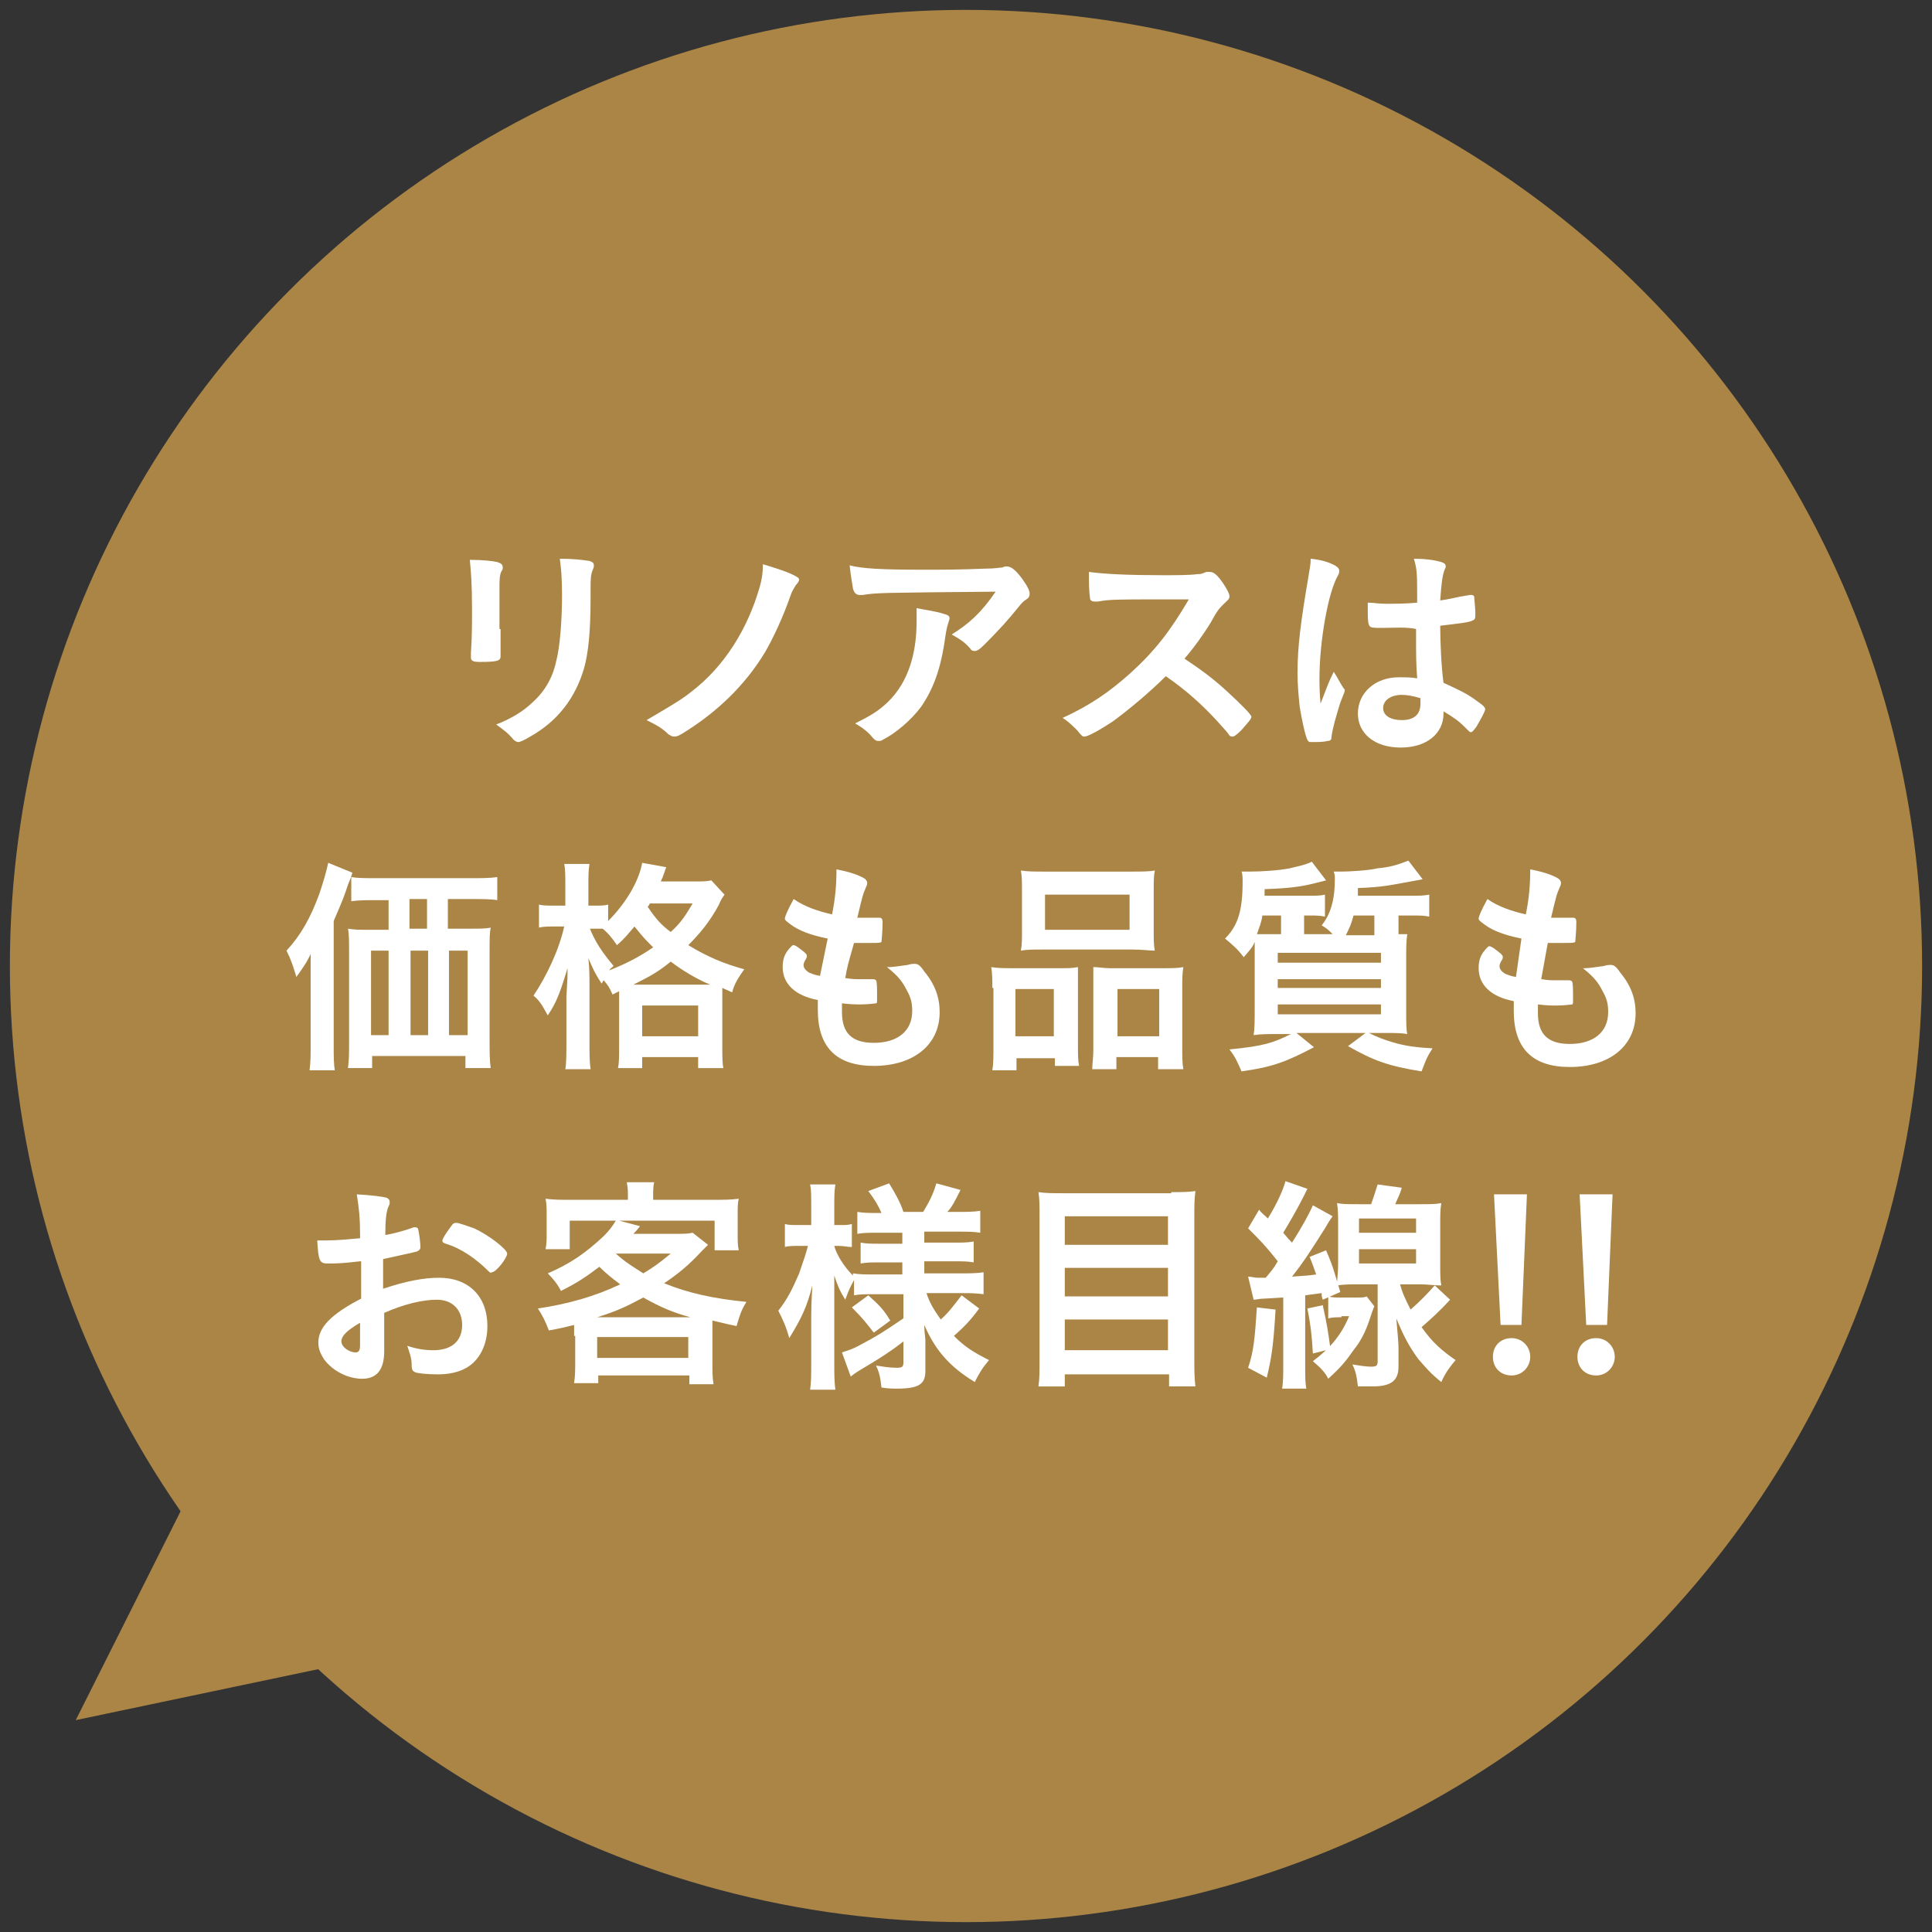
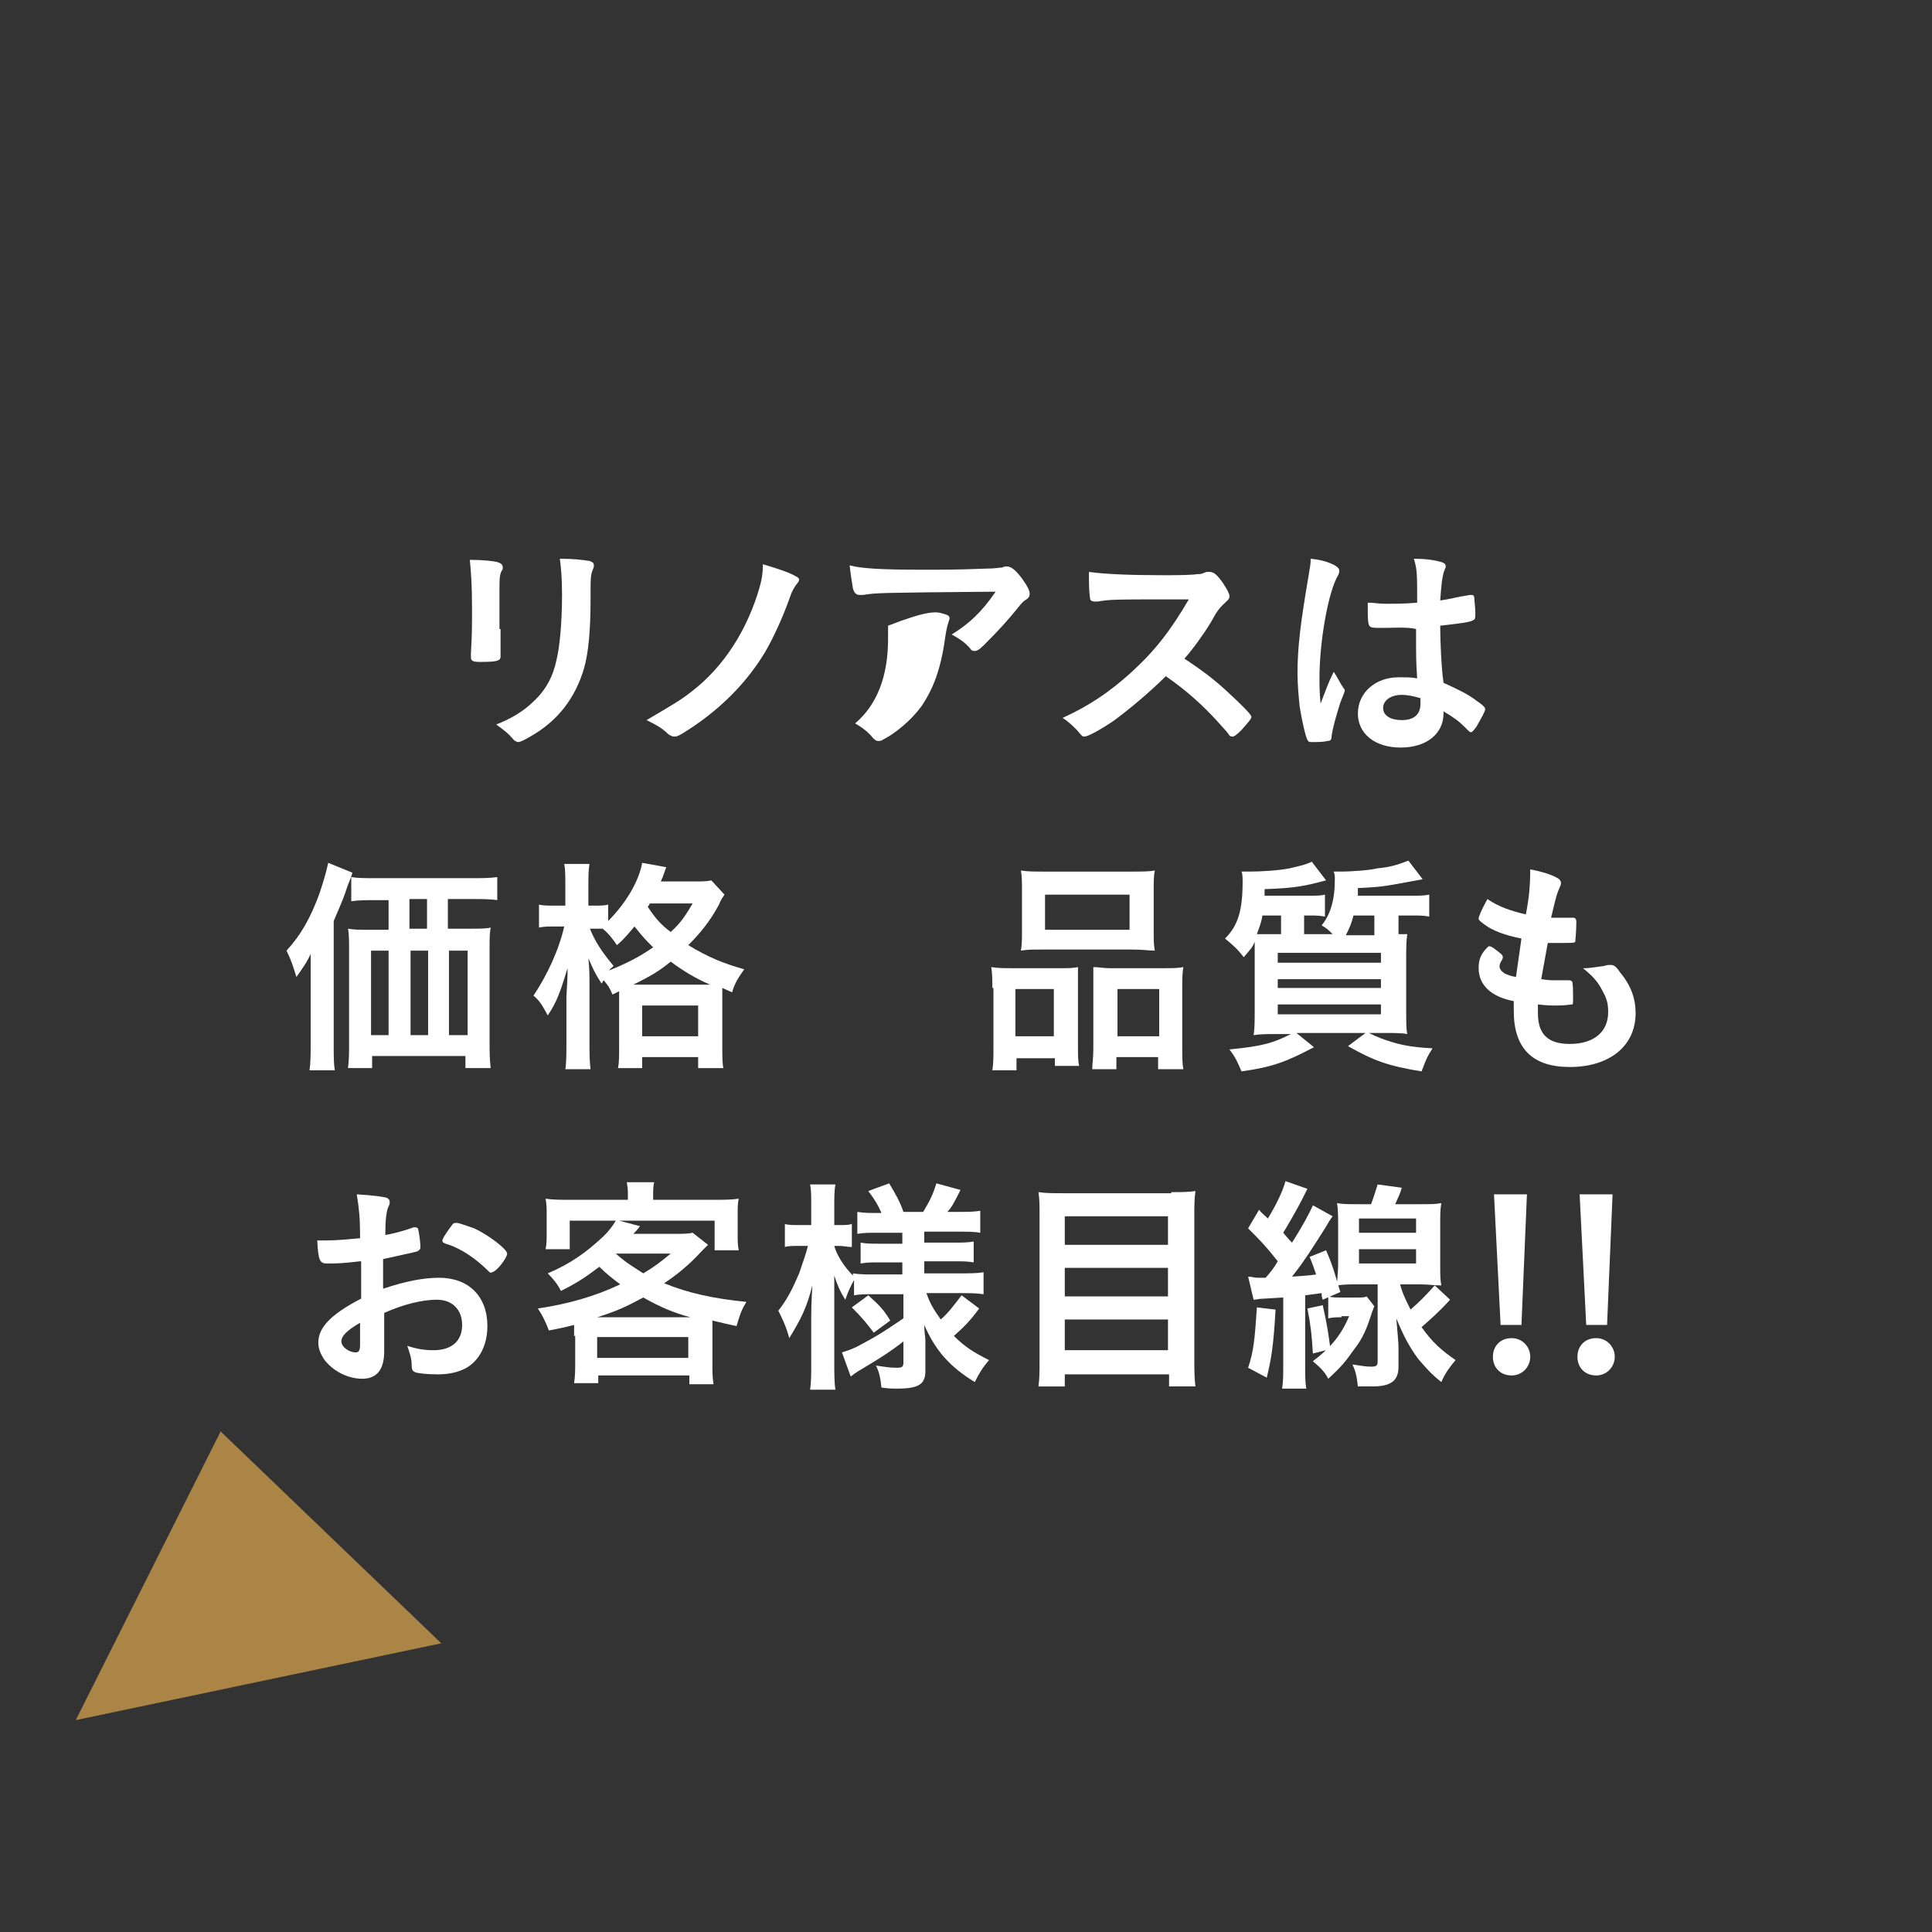
<svg xmlns="http://www.w3.org/2000/svg" version="1.1" id="レイヤー_1" x="0px" y="0px" width="176px" height="176px" viewBox="0 0 176 176" style="enable-background:new 0 0 176 176;" xml:space="preserve">
  <rect x="0" y="0" width="176" height="176" fill="#333333" stroke="none" />
  <style type="text/css">
	.st0{fill:#AA8546;}
	.st1{fill:#FFFFFF;}
</style>
  <g>
-     <circle class="st0" cx="88" cy="88" r="87.1" />
    <polygon class="st0" points="20.1,130.4 6.9,156.7 40.2,149.7  " />
    <g>
      <path class="st1" d="M45.6,57.3c0,0.5,0,1.4,0,2c0,0.2,0,0.4,0,0.5c0,0.4-0.3,0.5-1.9,0.5c-0.6,0-0.8-0.1-0.8-0.4    c0-0.1,0-0.3,0-0.4c0.1-1.6,0.1-2.5,0.1-4c0-2.4-0.1-3.4-0.2-4.5c1.1,0,2.1,0.1,2.5,0.2c0.3,0.1,0.5,0.2,0.5,0.5    c0,0.1,0,0.2-0.1,0.3c-0.2,0.4-0.2,0.8-0.2,1.8V57.3z M53.8,54.5c0,3-0.2,5-0.6,6.4c-0.8,2.7-2.4,4.8-4.9,6.2    c-0.5,0.3-0.9,0.5-1.1,0.5c-0.1,0-0.3-0.1-0.4-0.2c-0.5-0.6-0.9-0.9-1.6-1.4c1.3-0.5,2.5-1.2,3.4-2.1c1.1-1,1.8-2.3,2.1-3.8    c0.3-1.2,0.5-3.5,0.5-5.9c0-1.7-0.1-2.5-0.2-3.3c1.3,0,2,0.1,2.7,0.2c0.3,0.1,0.4,0.2,0.4,0.4c0,0.1,0,0.2-0.1,0.4    c-0.2,0.5-0.2,0.9-0.2,1.9V54.5z" />
      <path class="st1" d="M72.5,52.5c0.2,0.1,0.3,0.2,0.3,0.3c0,0.1-0.1,0.3-0.3,0.5c-0.1,0.2-0.3,0.4-0.5,1c-0.7,2-1.6,3.9-2.3,5.1    c-1.8,3-4.4,5.5-7.5,7.4c-0.5,0.3-0.6,0.3-0.8,0.3c-0.2,0-0.3-0.1-0.5-0.2c-0.6-0.6-1.2-0.9-2-1.3c2.2-1.3,3.1-1.8,4.1-2.6    c3-2.3,5.1-5.7,6.2-9.5c0.2-0.7,0.3-1.3,0.3-2.1C70.8,51.8,71.8,52.1,72.5,52.5z" />
-       <path class="st1" d="M84.2,51.9c1.7,0,3.1,0,5.6-0.1c0.9,0,1.2-0.1,1.5-0.1c0.2-0.1,0.3-0.1,0.4-0.1c0.4,0,0.8,0.3,1.4,1.1    c0.5,0.7,0.7,1.1,0.7,1.4c0,0.2-0.1,0.4-0.3,0.5c-0.3,0.2-0.4,0.3-0.8,0.8c-0.8,1-1.7,2-3,3.3c-0.5,0.5-0.7,0.6-0.9,0.6    c-0.1,0-0.3,0-0.4-0.2c-0.5-0.6-1-0.9-1.7-1.3c1.6-1,2.7-2,4-3.9c-10.8,0.1-10.8,0.1-12.1,0.3c-0.2,0-0.2,0-0.3,0    c-0.3,0-0.5-0.2-0.6-0.6c-0.1-0.6-0.2-1.2-0.3-2.1C78.5,51.8,80.3,51.9,84.2,51.9z M85.9,55.9c0.4,0.1,0.6,0.2,0.6,0.4    c0,0.1,0,0.1-0.1,0.4c-0.1,0.3-0.2,0.7-0.3,1.4c-0.4,2.9-1.1,4.7-2.2,6.3c-0.9,1.2-2.3,2.4-3.5,3c-0.1,0.1-0.3,0.1-0.4,0.1    c-0.2,0-0.3-0.1-0.5-0.3c-0.4-0.5-0.9-0.9-1.6-1.3c1.2-0.6,1.9-1,2.6-1.6c2-1.7,3-4.3,3-7.7c0-0.5,0-0.8,0-1.2    C84.5,55.6,85.3,55.7,85.9,55.9z" />
+       <path class="st1" d="M84.2,51.9c1.7,0,3.1,0,5.6-0.1c0.9,0,1.2-0.1,1.5-0.1c0.2-0.1,0.3-0.1,0.4-0.1c0.4,0,0.8,0.3,1.4,1.1    c0.5,0.7,0.7,1.1,0.7,1.4c0,0.2-0.1,0.4-0.3,0.5c-0.3,0.2-0.4,0.3-0.8,0.8c-0.8,1-1.7,2-3,3.3c-0.5,0.5-0.7,0.6-0.9,0.6    c-0.1,0-0.3,0-0.4-0.2c-0.5-0.6-1-0.9-1.7-1.3c1.6-1,2.7-2,4-3.9c-10.8,0.1-10.8,0.1-12.1,0.3c-0.2,0-0.2,0-0.3,0    c-0.3,0-0.5-0.2-0.6-0.6c-0.1-0.6-0.2-1.2-0.3-2.1C78.5,51.8,80.3,51.9,84.2,51.9z M85.9,55.9c0.4,0.1,0.6,0.2,0.6,0.4    c0,0.1,0,0.1-0.1,0.4c-0.1,0.3-0.2,0.7-0.3,1.4c-0.4,2.9-1.1,4.7-2.2,6.3c-0.9,1.2-2.3,2.4-3.5,3c-0.1,0.1-0.3,0.1-0.4,0.1    c-0.2,0-0.3-0.1-0.5-0.3c-0.4-0.5-0.9-0.9-1.6-1.3c2-1.7,3-4.3,3-7.7c0-0.5,0-0.8,0-1.2    C84.5,55.6,85.3,55.7,85.9,55.9z" />
      <path class="st1" d="M111.8,63c1.3,1.2,2.2,2.1,2.2,2.3c0,0.2-0.3,0.5-0.9,1.2c-0.5,0.5-0.7,0.6-0.8,0.6c-0.1,0-0.2,0-0.3-0.1    c-0.2-0.3-0.2-0.3-1.2-1.4c-1.2-1.3-2.7-2.7-4.6-4c-1.4,1.4-3.3,3-4.8,4.1c-1.2,0.8-2.3,1.4-2.6,1.4c-0.2,0-0.2,0-0.7-0.6    c-0.3-0.3-0.8-0.8-1.3-1.1c2.4-1.1,4.2-2.3,6.2-4.1c2.2-2,3.6-3.8,5.3-6.7c-7.1,0-7.1,0-8.3,0.2c-0.3,0-0.3,0-0.3,0    c-0.2,0-0.4-0.1-0.4-0.3c-0.1-0.7-0.1-1.3-0.1-2.4c1.4,0.2,3.7,0.3,6.7,0.3c1.2,0,2.5,0,3.2-0.1c0.3,0,0.3,0,0.8-0.2    c0.1,0,0.1,0,0.3,0c0.4,0,0.7,0.3,1.2,1c0.4,0.6,0.6,1,0.6,1.2c0,0.3-0.1,0.3-0.6,0.8c-0.3,0.3-0.5,0.5-1.1,1.6    c-0.6,1-1.6,2.4-2.4,3.3C109.4,61,110.5,61.8,111.8,63z" />
      <path class="st1" d="M122.4,62.7c0.1,0.1,0.1,0.1,0.1,0.2c0,0.1,0,0.1-0.4,1.1c-0.4,1.3-0.7,2.3-0.8,3.1c0,0.3-0.1,0.4-0.4,0.4    c-0.3,0.1-0.9,0.1-1.4,0.1c-0.2,0-0.3,0-0.4-0.2c-0.2-0.4-0.5-1.8-0.7-3c-0.1-1-0.2-2-0.2-3.1c0-2.4,0.3-4.7,1-8.8    c0.1-0.7,0.2-1,0.2-1.6c1,0.1,1.6,0.3,2.2,0.6c0.3,0.2,0.4,0.3,0.4,0.5c0,0.1,0,0.2-0.1,0.4c-0.9,1.5-1.7,6-1.7,9.4    c0,0.5,0,1.3,0.1,2.3c0.5-1.3,0.7-1.9,1.2-2.9C121.9,61.8,122,62.1,122.4,62.7z M126,57.2c-1,0-1.2,0-1.3-0.3    c-0.1-0.2-0.1-0.9-0.1-1.3c0-0.2,0-0.3,0-0.7c0.6,0,0.9,0.1,1.6,0.1c1.1,0,1.8,0,2.9-0.1c0-2.7,0-3-0.3-4c1,0,1.8,0.1,2.5,0.3    c0.3,0.1,0.4,0.2,0.4,0.4c0,0.1,0,0.1-0.1,0.3c-0.2,0.5-0.3,1.3-0.4,2.8c0.8-0.1,1.4-0.3,2.7-0.5c0.1,0,0.1,0,0.2,0    c0.1,0,0.2,0.1,0.2,0.2c0,0.2,0.1,1,0.1,1.4c0,0.5,0,0.6-0.2,0.7c-0.3,0.2-1.3,0.3-3,0.5c0,1.4,0.1,3.8,0.3,5.2    c1.3,0.6,2.2,1,3.1,1.7c0.6,0.4,0.7,0.6,0.7,0.7c0,0.2-0.4,0.9-0.8,1.6c-0.3,0.4-0.4,0.5-0.5,0.5c-0.1,0-0.1,0-0.6-0.5    c-0.5-0.5-0.9-0.8-1.9-1.4c0,0.1,0,0.1,0,0.2c0,1.8-1.5,3.1-3.9,3.1c-2.4,0-3.9-1.3-3.9-3.1c0-1.9,1.6-3.3,3.7-3.3    c0.8,0,1.2,0,1.7,0.1c-0.1-1.6-0.1-1.6-0.1-4.5C128.2,57.1,126.8,57.2,126,57.2z M127.7,63.3c-1,0-1.7,0.5-1.7,1.2    c0,0.7,0.7,1.1,1.7,1.1c1.1,0,1.7-0.5,1.7-1.5c0-0.3,0-0.5,0-0.5C128.7,63.4,128.2,63.3,127.7,63.3z" />
      <path class="st1" d="M28.3,89.1c0-0.8,0-1.4,0-2.2C28,87.6,27.5,88.3,27,89c-0.3-1-0.5-1.6-0.9-2.4c1.3-1.4,2.2-3,3-5.2    c0.4-1.2,0.6-1.9,0.8-2.8l2.2,0.9c-0.1,0.4-0.2,0.6-0.4,1.1c-0.4,1.2-0.4,1.2-1.3,3.3v11.3c0,1.1,0,1.7,0.1,2.3h-2.3    c0.1-0.8,0.1-1.4,0.1-2.4V89.1z M42.9,84.6c0.8,0,1.4,0,1.8-0.1c-0.1,0.5-0.1,1.1-0.1,1.9v8.4c0,1,0,1.7,0.1,2.5h-2.3v-1.1h-8.5    v1.1h-2.2c0.1-0.7,0.1-1.5,0.1-2.2v-8.6c0-0.7,0-1.4-0.1-1.9c0.6,0.1,1,0.1,1.8,0.1h1.9v-2.7h-1c-1,0-1.7,0-2.4,0.1v-2.2    c0.6,0.1,1.3,0.1,2.4,0.1h8.4c1.1,0,1.8,0,2.5-0.1V82c-0.6-0.1-1.4-0.1-2.4-0.1h-2.1v2.7H42.9z M33.8,86.6v7.7h1.6v-7.7H33.8z     M38.9,81.9h-1.6v2.7h1.6V81.9z M37.4,94.3h1.6v-7.7h-1.6V94.3z M40.9,94.3h1.7v-7.7h-1.7V94.3z" />
      <path class="st1" d="M55.8,90.6c-0.3-0.7-0.4-0.8-0.8-1.3c-0.1,0.1-0.1,0.2-0.2,0.3c-0.7-1.1-0.7-1.2-1.2-2.3    c0.1,0.9,0.1,1.6,0.1,2.6v5c0,1,0,1.8,0.1,2.5h-2.3c0.1-0.6,0.1-1.5,0.1-2.5v-4.1c0.1-1.7,0.1-1.7,0.1-2.6c-0.7,2.3-1,3.1-1.8,4.3    c-0.5-0.9-0.7-1.3-1.3-1.8c1.2-1.8,2.3-4.1,2.8-6.3h-0.8c-0.6,0-1.1,0-1.5,0.1v-2.1c0.3,0.1,0.8,0.1,1.5,0.1h0.9v-1.7    c0-1,0-1.6-0.1-2.1h2.3c-0.1,0.6-0.1,1.1-0.1,2.1v1.7h0.6c0.5,0,0.9,0,1.2-0.1v1.5c1.6-1.6,2.8-3.6,3.1-5.3l2.2,0.4    c-0.1,0.2-0.1,0.3-0.3,0.8c0,0.1-0.1,0.2-0.2,0.5H63c0.9,0,1.4,0,1.8-0.1l1.2,1.3c-0.2,0.3-0.3,0.4-0.5,0.9    c-0.8,1.5-1.7,2.6-2.8,3.7c1.8,1.1,3.3,1.7,5.1,2.2c-0.5,0.7-0.9,1.3-1.1,2.1l-0.9-0.4c0,0.3,0,0.4,0,0.9v4.4c0,0.9,0,1.6,0.1,2    h-2.3v-1h-5.1v1h-2.2c0.1-0.5,0.1-1,0.1-2V91c0-0.3,0-0.4,0-0.7L55.8,90.6z M53.7,84.5c0.5,1.3,1.2,2.3,2.2,3.5    c-0.2,0.2-0.3,0.2-0.4,0.4c1.5-0.6,2.7-1.2,4-2.1c-0.7-0.7-0.9-0.9-1.7-1.9c-0.6,0.7-0.9,1.1-1.6,1.7c-0.4-0.6-0.8-1.1-1.3-1.5    c-0.3,0-0.5,0-0.8,0H53.7z M64.3,89.7c0.3,0,0.3,0,0.4,0c-1.2-0.5-2.4-1.2-3.6-2.1c-1.1,0.9-1.8,1.3-3.4,2.1H64.3z M58.5,94.4h5.1    v-2.8h-5.1V94.4z M59.2,82.3c-0.1,0.2-0.1,0.2-0.2,0.3c0.8,1.2,1.3,1.7,2.1,2.3c1-0.9,1.4-1.6,2-2.6H59.2z" />
-       <path class="st1" d="M75.4,85.5c-1.5-0.3-2.6-0.7-3.4-1.3c-0.4-0.3-0.5-0.4-0.5-0.5c0-0.2,0.2-0.7,0.8-1.8c1,0.7,2.2,1.1,3.5,1.4    c0.3-1.5,0.4-2.7,0.4-4.1c1.1,0.2,2,0.5,2.5,0.8c0.2,0.1,0.3,0.3,0.3,0.4c0,0.1,0,0.2-0.1,0.4c-0.3,0.7-0.3,0.7-0.8,2.8    c0.2,0,0.5,0,0.7,0c0,0,0.1,0,0.1,0c0.5,0,0.9,0,1.1,0h0.1c0.2,0,0.3,0.1,0.3,0.4c0,0.9-0.1,1.7-0.1,1.8c-0.1,0.1-0.3,0.1-1.2,0.1    c-0.4,0-0.7,0-1.3,0C77.2,88,77.2,88,77,89.1c0.7,0.1,0.9,0.1,1.2,0.1l1.2,0c0.2,0,0.3,0,0.4,0.1c0.1,0.1,0.1,0.8,0.1,1.6    c0,0.4,0,0.5-0.1,0.5c-0.1,0-0.6,0.1-1.4,0.1c-0.4,0-0.9,0-1.7-0.1c0,0.4,0,0.6,0,0.8c0,1.9,0.9,2.8,2.9,2.8    c2.2,0,3.5-1.1,3.5-2.9c0-0.7-0.1-1.2-0.5-1.9c-0.4-0.8-0.8-1.3-1.8-2.1c0.1,0,0.1,0,0.2,0c0.3,0,1-0.1,1.7-0.2    c0.3-0.1,0.5-0.1,0.6-0.1c0.3,0,0.5,0.1,0.9,0.7c1,1.2,1.4,2.4,1.4,3.7c0,3-2.4,4.9-6,4.9c-3.4,0-5.1-1.7-5.1-5.1    c0-0.3,0-0.5,0-0.9c-2.1-0.4-3.2-1.5-3.2-3c0-0.8,0.2-1.3,0.8-1.9c0.1-0.1,0.1-0.1,0.2-0.1c0.1,0,0.3,0.1,0.8,0.5    c0.4,0.3,0.4,0.4,0.4,0.5c0,0.1,0,0.1-0.1,0.3c-0.1,0.1-0.2,0.4-0.2,0.5c0,0.3,0.2,0.5,0.5,0.7c0.3,0.1,0.4,0.2,1,0.3L75.4,85.5z" />
      <path class="st1" d="M90.4,90c0-0.7,0-1.3-0.1-1.9c0.6,0.1,1.2,0.1,2,0.1h4.4c0.6,0,1,0,1.5-0.1c0,0.4,0,0.7,0,1.8v5.4    c0,0.8,0,1.3,0.1,1.8h-2.2v-0.7h-3.5v1.1h-2.2c0.1-0.6,0.1-1.2,0.1-2.2V90z M92.5,94.4h3.5v-4.3h-3.5V94.4z M93.1,81.1    c0-0.7,0-1.3-0.1-1.8c0.6,0.1,1.2,0.1,2.3,0.1h7.6c1.1,0,1.8,0,2.3-0.1c-0.1,0.5-0.1,1-0.1,1.8v3.7c0,0.8,0,1.3,0.1,1.8    c-0.6,0-1-0.1-2.1-0.1h-8c-1.1,0-1.5,0-2.1,0.1c0.1-0.5,0.1-1.1,0.1-1.8V81.1z M95.2,84.7h7.7v-3.2h-7.7V84.7z M106,88.2    c0.8,0,1.3,0,1.8-0.1c-0.1,0.6-0.1,1.1-0.1,1.9v5.2c0,1.1,0,1.7,0.1,2.2h-2.3v-1.1h-3.8v1.1h-2.2c0-0.5,0.1-1,0.1-1.8v-5.8    c0-0.9,0-1.2,0-1.7c0.5,0,0.9,0.1,1.5,0.1H106z M101.8,94.4h3.8v-4.3h-3.8V94.4z" />
      <path class="st1" d="M128.6,81.6c0.6,0,1.1,0,1.6-0.1v2c-0.5-0.1-0.9-0.1-1.5-0.1h-1.3v1.7c0.4,0,0.5,0,0.8,0    c-0.1,0.6-0.1,1.2-0.1,2.7v4.1c0,1.2,0,1.9,0.1,2.3c-0.5-0.1-1.2-0.1-2.1-0.1h-1.4c0.8,0.4,1.4,0.6,1.7,0.7    c1.2,0.4,2.2,0.6,4.1,0.7c-0.5,0.8-0.5,0.8-1,2.1c-3.1-0.5-4.4-1-6.7-2.3l1.6-1.2h-6.3l1.6,1.3c-2.5,1.3-3.7,1.8-6.6,2.2    c-0.4-0.9-0.5-1.2-1.1-2c3.1-0.3,4-0.6,5.6-1.4h-1.2c-0.9,0-1.6,0-2.2,0.1c0.1-0.6,0.1-1.3,0.1-2.4v-4.1c0-1,0-1.3,0-2    c-0.2,0.5-0.4,0.7-1,1.4c-0.6-0.8-1-1.1-1.7-1.7c1.2-1.2,1.6-2.6,1.6-5.2c0-0.2,0-0.7-0.1-0.9c0.1,0,0.3,0,0.3,0    c0.2,0,0.4,0,0.4,0c1.1,0,2.7-0.1,3.7-0.3c0.8-0.2,1.4-0.3,2-0.6l1.3,1.7c-1.9,0.5-2.7,0.7-5.6,0.8c0,0.3,0,0.4,0,0.6h4    c0.7,0,1.1,0,1.5-0.1v2c-0.5-0.1-0.9-0.1-1.4-0.1h-0.5v1.5c0,0.1,0,0.1,0,0.2h2.6c-0.4-0.4-0.5-0.5-1-0.8c0.8-1,1.2-2.3,1.2-4.2    c0-0.3,0-0.4-0.1-0.7c0.4,0,0.5,0,0.7,0c0.7,0,2.5-0.1,3.3-0.3c1.1-0.1,1.8-0.3,2.8-0.7l1.3,1.7c-3.3,0.6-3.5,0.7-5.9,0.8    c0,0.3,0,0.5,0,0.7H128.6z M116.7,85.2c0-0.1,0-0.1,0-0.2v-1.6h-1.7c-0.1,0.7-0.3,1.1-0.5,1.7c0.6,0,1,0,1.7,0H116.7z M116.4,87.7    h9.4v-0.9h-9.4V87.7z M116.4,90h9.4v-0.8h-9.4V90z M116.4,92.4h9.4v-0.9h-9.4V92.4z M123.3,83.4c-0.2,0.8-0.4,1.2-0.7,1.8h2.6    v-1.8H123.3z" />
      <path class="st1" d="M138.6,85.5c-1.5-0.3-2.6-0.7-3.4-1.3c-0.4-0.3-0.5-0.4-0.5-0.5c0-0.2,0.2-0.7,0.8-1.8c1,0.7,2.2,1.1,3.5,1.4    c0.3-1.5,0.4-2.7,0.4-4.1c1.1,0.2,2,0.5,2.5,0.8c0.2,0.1,0.3,0.3,0.3,0.4c0,0.1,0,0.2-0.1,0.4c-0.3,0.7-0.3,0.7-0.8,2.8    c0.2,0,0.5,0,0.7,0c0,0,0.1,0,0.1,0c0.5,0,0.9,0,1.1,0h0.1c0.2,0,0.3,0.1,0.3,0.4c0,0.9-0.1,1.7-0.1,1.8c-0.1,0.1-0.3,0.1-1.2,0.1    c-0.4,0-0.7,0-1.3,0c-0.4,2.2-0.4,2.2-0.6,3.3c0.7,0.1,0.9,0.1,1.2,0.1l1.2,0c0.2,0,0.3,0,0.4,0.1c0.1,0.1,0.1,0.8,0.1,1.6    c0,0.4,0,0.5-0.1,0.5c-0.1,0-0.6,0.1-1.4,0.1c-0.4,0-0.9,0-1.7-0.1c0,0.4,0,0.6,0,0.8c0,1.9,0.9,2.8,2.9,2.8    c2.2,0,3.5-1.1,3.5-2.9c0-0.7-0.1-1.2-0.5-1.9c-0.4-0.8-0.8-1.3-1.8-2.1c0.1,0,0.1,0,0.2,0c0.3,0,1-0.1,1.7-0.2    c0.3-0.1,0.5-0.1,0.6-0.1c0.3,0,0.5,0.1,0.9,0.7c1,1.2,1.4,2.4,1.4,3.7c0,3-2.4,4.9-6,4.9c-3.4,0-5.1-1.7-5.1-5.1    c0-0.3,0-0.5,0-0.9c-2.1-0.4-3.2-1.5-3.2-3c0-0.8,0.2-1.3,0.8-1.9c0.1-0.1,0.1-0.1,0.2-0.1c0.1,0,0.3,0.1,0.8,0.5    c0.4,0.3,0.4,0.4,0.4,0.5c0,0.1,0,0.1-0.1,0.3c-0.1,0.1-0.2,0.4-0.2,0.5c0,0.3,0.2,0.5,0.5,0.7c0.3,0.1,0.4,0.2,1,0.3L138.6,85.5z    " />
      <path class="st1" d="M32.8,114.9c-1.7,0.2-2.1,0.2-3,0.2c-0.7,0-0.8-0.3-0.9-2.1c0.4,0,0.6,0,0.8,0c1,0,2-0.1,3.1-0.2v-0.4    c0-1.4-0.1-2.4-0.3-3.6c1.6,0.1,2.2,0.2,2.7,0.3c0.2,0.1,0.3,0.2,0.3,0.4c0,0.1,0,0.2-0.1,0.4c-0.2,0.4-0.3,1.2-0.3,2.6    c0.7-0.1,1.8-0.4,2.6-0.7c0.1,0,0.1,0,0.1,0c0.2,0,0.3,0.1,0.3,0.2c0.1,0.4,0.2,1.3,0.2,1.6c0,0.2-0.1,0.3-0.3,0.4    c-0.3,0.1-1.8,0.4-3.1,0.7v2.7c2.1-0.7,3.7-1,5.1-1c2.7,0,4.4,1.7,4.4,4.4c0,1.7-0.7,3.1-1.9,3.8c-0.7,0.4-1.6,0.6-2.6,0.6    c-1,0-1.9-0.1-2.1-0.2c-0.2-0.1-0.3-0.2-0.3-0.7c0-0.6-0.2-1.1-0.4-1.7c0.9,0.3,1.6,0.4,2.4,0.4c1.6,0,2.6-0.8,2.6-2.3    c0-1.4-0.9-2.3-2.3-2.3c-1.3,0-3,0.4-4.8,1.2c0,0.1,0,0.1,0,0.9c0,1.4,0,1.4,0,1.7c0,0.4,0,0.8,0,0.9c0,1.7-0.7,2.5-2,2.5    c-1.3,0-2.7-0.7-3.5-1.8c-0.3-0.5-0.5-0.9-0.5-1.5c0-1.4,1.2-2.6,3.9-4V114.9z M32.8,120.5c-1.2,0.7-1.7,1.2-1.7,1.7    c0,0.5,0.7,1,1.3,1c0.3,0,0.4-0.2,0.4-0.7V120.5z M44.5,115.8c-1.1-1.1-2.5-2.1-3.9-2.5c-0.2-0.1-0.3-0.1-0.3-0.3    c0-0.1,0.2-0.5,0.8-1.3c0.2-0.3,0.3-0.3,0.5-0.3c0.2,0,1,0.3,1.6,0.5c1.3,0.6,3,1.9,3,2.3c0,0.4-1,1.7-1.4,1.7    C44.7,116,44.6,115.9,44.5,115.8z" />
      <path class="st1" d="M52.3,121.7c0-0.4,0-0.6,0-1c-0.8,0.2-1.2,0.3-2.3,0.5c-0.3-0.8-0.6-1.4-1-2c2.7-0.4,5.2-1.1,7.5-2.2    c-0.8-0.6-1.3-1-1.9-1.6c-1.2,0.9-1.9,1.4-3.5,2.2c-0.3-0.6-0.7-1.1-1.2-1.6c2.1-0.9,3.5-1.9,5.1-3.4c0.5-0.5,0.8-0.9,1.1-1.4    h-4.2v2.6h-2.2c0.1-0.5,0.1-0.9,0.1-1.5v-1.6c0-0.6,0-1-0.1-1.5c0.7,0.1,1.4,0.1,2.3,0.1h5.2v-0.3c0-0.6,0-0.7-0.1-1.3h2.5    c-0.1,0.3-0.1,0.8-0.1,1.3v0.3h5.4c1,0,1.7,0,2.4-0.1c-0.1,0.4-0.1,0.8-0.1,1.5v1.7c0,0.6,0,1.1,0.1,1.5h-2.2v-2.7h-8.7l1.9,0.5    c0,0-0.2,0.3-0.6,0.7h3.8c0.7,0,1.2,0,1.6-0.1l1.4,1.1c-0.2,0.2-0.2,0.2-0.6,0.6c-1.2,1.3-2.2,2.1-3.4,2.9    c2.2,0.9,4.5,1.4,7.5,1.7c-0.5,0.8-0.6,1.2-0.9,2.2c-1-0.2-1.3-0.3-2.2-0.5c0,0.5,0,0.5,0,1.1v2.8c0,0.9,0,1.2,0.1,1.9h-2.2v-0.8    h-8.3v0.7h-2.2c0.1-0.7,0.1-1.2,0.1-1.9V121.7z M62.9,120c-1.5-0.4-2.7-0.9-4.3-1.8c-1.5,0.8-2.3,1.2-4.2,1.8H62.9z M54.4,123.7    h8.3v-1.9h-8.3V123.7z M56.1,114.2c1,0.9,1.6,1.2,2.5,1.8c1-0.6,1.4-0.9,2.5-1.8L56.1,114.2L56.1,114.2z" />
      <path class="st1" d="M79.6,117.9c-0.8,0-1.3,0-1.8,0.1v-1.4c-0.3,0.6-0.4,0.7-0.8,1.8c-0.5-0.8-0.7-1.3-1-2.2c0,1.3,0,2.2,0,2.8    v5.1c0,1,0,1.8,0.1,2.5h-2.3c0.1-0.7,0.1-1.4,0.1-2.5v-4.2c0-1.5,0.1-2.4,0.1-2.8c-0.5,2-1,3-2.1,4.8c-0.3-1.1-0.6-1.7-1-2.5    c0.8-1,1.3-2,1.9-3.4c0.4-1.2,0.6-1.7,0.8-2.5h-0.8c-0.6,0-1,0-1.3,0.1v-2.1c0.3,0.1,0.7,0.1,1.3,0.1h1.1v-1.6    c0-1.1,0-1.6-0.1-2.1h2.3c-0.1,0.6-0.1,1.1-0.1,2.1v1.6h0.5c0.5,0,0.8,0,1.1-0.1v2.1c-0.4,0-0.7-0.1-1.2-0.1H76    c0.2,0.8,0.9,1.9,1.7,2.7v-0.2c0.6,0.1,1.2,0.1,2,0.1h2.5V115h-1.9c-1,0-1.3,0-1.9,0.1v-1.9c0.6,0.1,0.9,0.1,1.9,0.1h1.9v-1H80    c-0.9,0-1.3,0-1.9,0.1v-2c0.6,0.1,1.1,0.1,1.9,0.1h0.3c-0.3-0.7-0.6-1.2-1.2-2l1.9-0.7c0.6,1,1,1.7,1.3,2.6h1.8    c0.6-1,0.9-1.6,1.2-2.6l2.2,0.6c-0.5,1-0.8,1.6-1.2,2h1c0.8,0,1.4,0,2-0.1v2c-0.6-0.1-1.1-0.1-2-0.1h-3.1v1h2.5c1,0,1.4,0,2-0.1    v1.9c-0.6-0.1-0.9-0.1-2-0.1h-2.5v1.1h3.3c0.8,0,1.5,0,2.1-0.1v2c-0.7-0.1-1.3-0.1-2.1-0.1h-3.1c0.3,0.9,0.6,1.4,1.3,2.4    c0.7-0.6,1.2-1.3,1.9-2.2l1.6,1.2c-0.8,1.1-1.4,1.7-2.3,2.5c1,1,1.8,1.5,3.2,2.2c-0.6,0.7-0.9,1.2-1.3,2c-2.3-1.4-3.6-2.9-4.6-5.2    c0,0.7,0.1,1.1,0.1,1.4v2.8c0,1.2-0.6,1.6-2.6,1.6c-0.3,0-0.8,0-1.4-0.1c-0.1-0.9-0.2-1.4-0.5-2c0.7,0.1,1.2,0.2,1.9,0.2    c0.5,0,0.6-0.1,0.6-0.5v-1.9c-1,0.8-2.1,1.5-3.1,2.1c-1,0.6-1.2,0.7-1.7,1.1l-0.8-2.2c0.6-0.2,1-0.3,1.7-0.7    c1.3-0.7,1.7-0.9,3.9-2.4v-2.2H79.6z M79.1,118c1,0.9,1.4,1.3,2,2.3l-1.5,1.1c-0.7-0.9-1-1.3-2-2.3L79.1,118z" />
      <path class="st1" d="M106.7,108.6c0.9,0,1.6,0,2.2-0.1c-0.1,0.8-0.1,1.4-0.1,2.1v13.2c0,1,0,1.7,0.1,2.5h-2.4v-1.1H97v1.1h-2.4    c0.1-0.7,0.1-1.4,0.1-2.3v-13.3c0-0.8,0-1.5-0.1-2.1c0.7,0.1,1.3,0.1,2.2,0.1H106.7z M106.4,113.4v-2.6H97v2.6H106.4z M97,118.1    h9.4v-2.6H97V118.1z M97,123h9.4v-2.8H97V123z" />
      <path class="st1" d="M113.7,116.3c0.4,0,0.5,0.1,0.9,0.1c0.1,0,0.2,0,0.7,0c0.5-0.6,0.7-0.8,1.1-1.5c-1.1-1.4-1.6-1.9-2.7-3l1-1.7    c0.2,0.3,0.5,0.5,0.8,0.8c0.8-1.3,1.4-2.6,1.6-3.4l2,0.7c-0.1,0.2-0.2,0.4-0.4,0.8c-0.5,1-1.2,2.2-1.8,3.2    c0.5,0.6,0.5,0.6,0.8,0.9c0.9-1.4,1.6-2.7,1.9-3.4l1.8,1c-0.3,0.4-0.4,0.6-0.7,1.1c-1.2,1.9-1.9,3-3,4.4c1.4-0.1,1.5-0.1,2.2-0.2    c-0.3-0.8-0.3-0.9-0.6-1.6l1.5-0.6c0.7,1.6,0.8,2.2,1.3,3.8l-1.6,0.7c-0.1-0.3-0.1-0.3-0.1-0.6c-0.8,0.1-0.8,0.1-1.5,0.2v6.4    c0,1.1,0,1.5,0.1,2.1h-2.2c0.1-0.7,0.1-1.2,0.1-2.1v-6.2l-1.7,0.1c-0.5,0-0.7,0.1-1,0.1L113.7,116.3z M116.2,119.3    c-0.2,3.5-0.4,4.5-0.8,6.2l-1.7-0.9c0.5-1.5,0.6-2.5,0.8-5.5L116.2,119.3z M120.5,118.9c0.4,1.8,0.5,2.5,0.7,4l-1.6,0.4    c-0.1-1.7-0.2-2.6-0.5-4.1L120.5,118.9z M122.2,120c-0.5,0-0.8,0-1.2,0.1v-2c0.4,0.1,0.6,0.1,1.2,0.1h1.4c0.5,0,0.7,0,0.9-0.1    l0.7,0.9c-0.1,0.2-0.1,0.3-0.2,0.5c-0.5,1.6-0.9,2.5-1.7,3.5c-0.7,1-1.1,1.5-2.3,2.6c-0.3-0.6-0.7-1-1.4-1.6    c1.6-1.2,2.6-2.4,3.3-4.1H122.2z M127.5,116.8c0.2,0.9,0.5,1.5,1,2.5c0.8-0.7,1.4-1.3,2.2-2.2l1.4,1.3c-1,1.1-1.8,1.8-2.6,2.5    c1,1.4,1.8,2.1,3.1,3c-0.5,0.6-0.9,1.1-1.3,2c-1-0.8-1.4-1.3-2.1-2.1c-0.8-1.1-1.3-2-2-3.7c0.1,1.3,0.2,2.1,0.2,2.7l0,1.7    c0,1.3-0.7,1.8-2.4,1.8c0,0-0.1,0-0.1,0c-0.3,0-0.4,0-0.5,0c-0.4,0-0.4,0-0.7,0c-0.1-0.9-0.2-1.4-0.5-2c0.7,0.1,1.2,0.2,1.7,0.2    c0.5,0,0.6-0.1,0.6-0.5v-7h-1.7c-0.7,0-1.4,0-2,0.1c0-0.5,0.1-1.2,0.1-1.9v-3.6c0-0.8,0-1.4-0.1-2c0.5,0.1,1,0.1,2,0.1h1.1    c0.3-0.8,0.4-1.2,0.6-1.8l2.2,0.3c-0.2,0.7-0.4,1-0.6,1.5h2.2c1,0,1.5,0,2-0.1c-0.1,0.6-0.1,1-0.1,2v3.6c0,0.9,0,1.4,0.1,1.9    c-0.6,0-1.3-0.1-1.9-0.1H127.5z M123.8,112.3h5.2V111h-5.2V112.3z M123.8,115.1h5.2v-1.3h-5.2V115.1z" />
      <path class="st1" d="M139.4,123.6c0,0.9-0.7,1.7-1.7,1.7s-1.7-0.7-1.7-1.7s0.7-1.7,1.7-1.7S139.4,122.7,139.4,123.6z M138.6,120.7    h-1.9l-0.6-11.9h3L138.6,120.7z" />
      <path class="st1" d="M147.1,123.6c0,0.9-0.7,1.7-1.7,1.7s-1.7-0.7-1.7-1.7s0.7-1.7,1.7-1.7S147.1,122.7,147.1,123.6z M146.4,120.7    h-1.9l-0.6-11.9h3L146.4,120.7z" />
    </g>
  </g>
</svg>